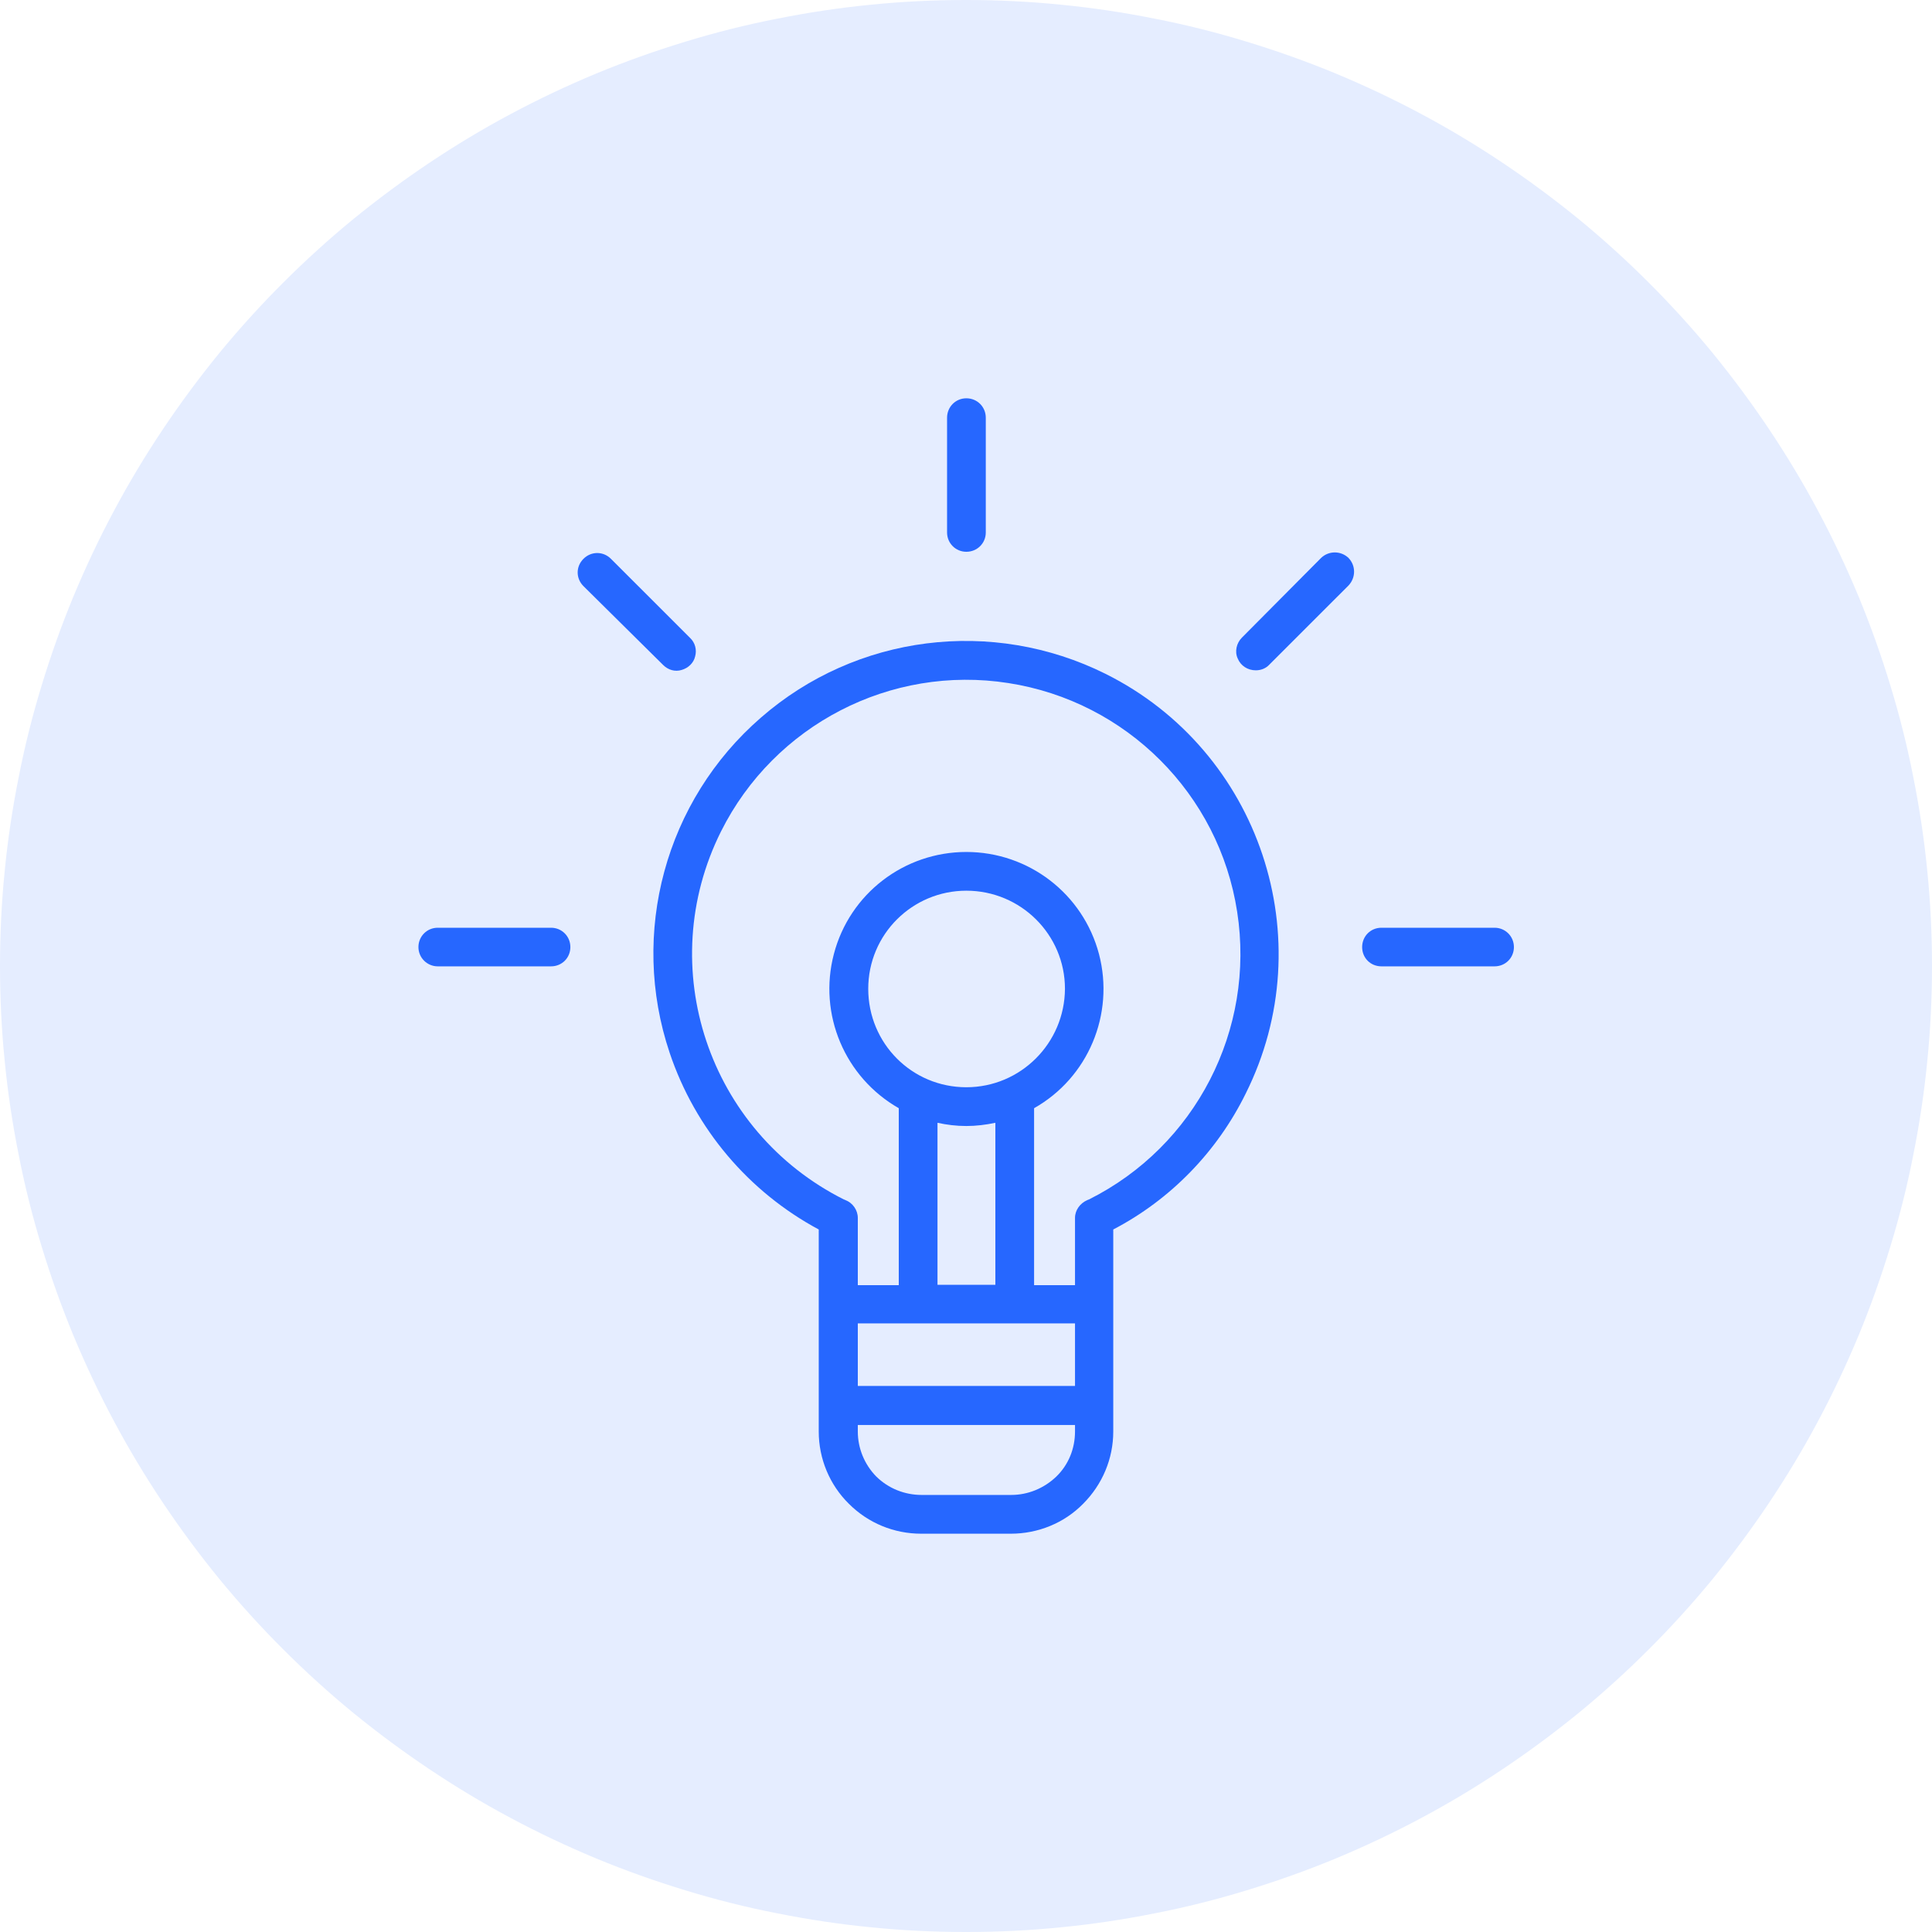
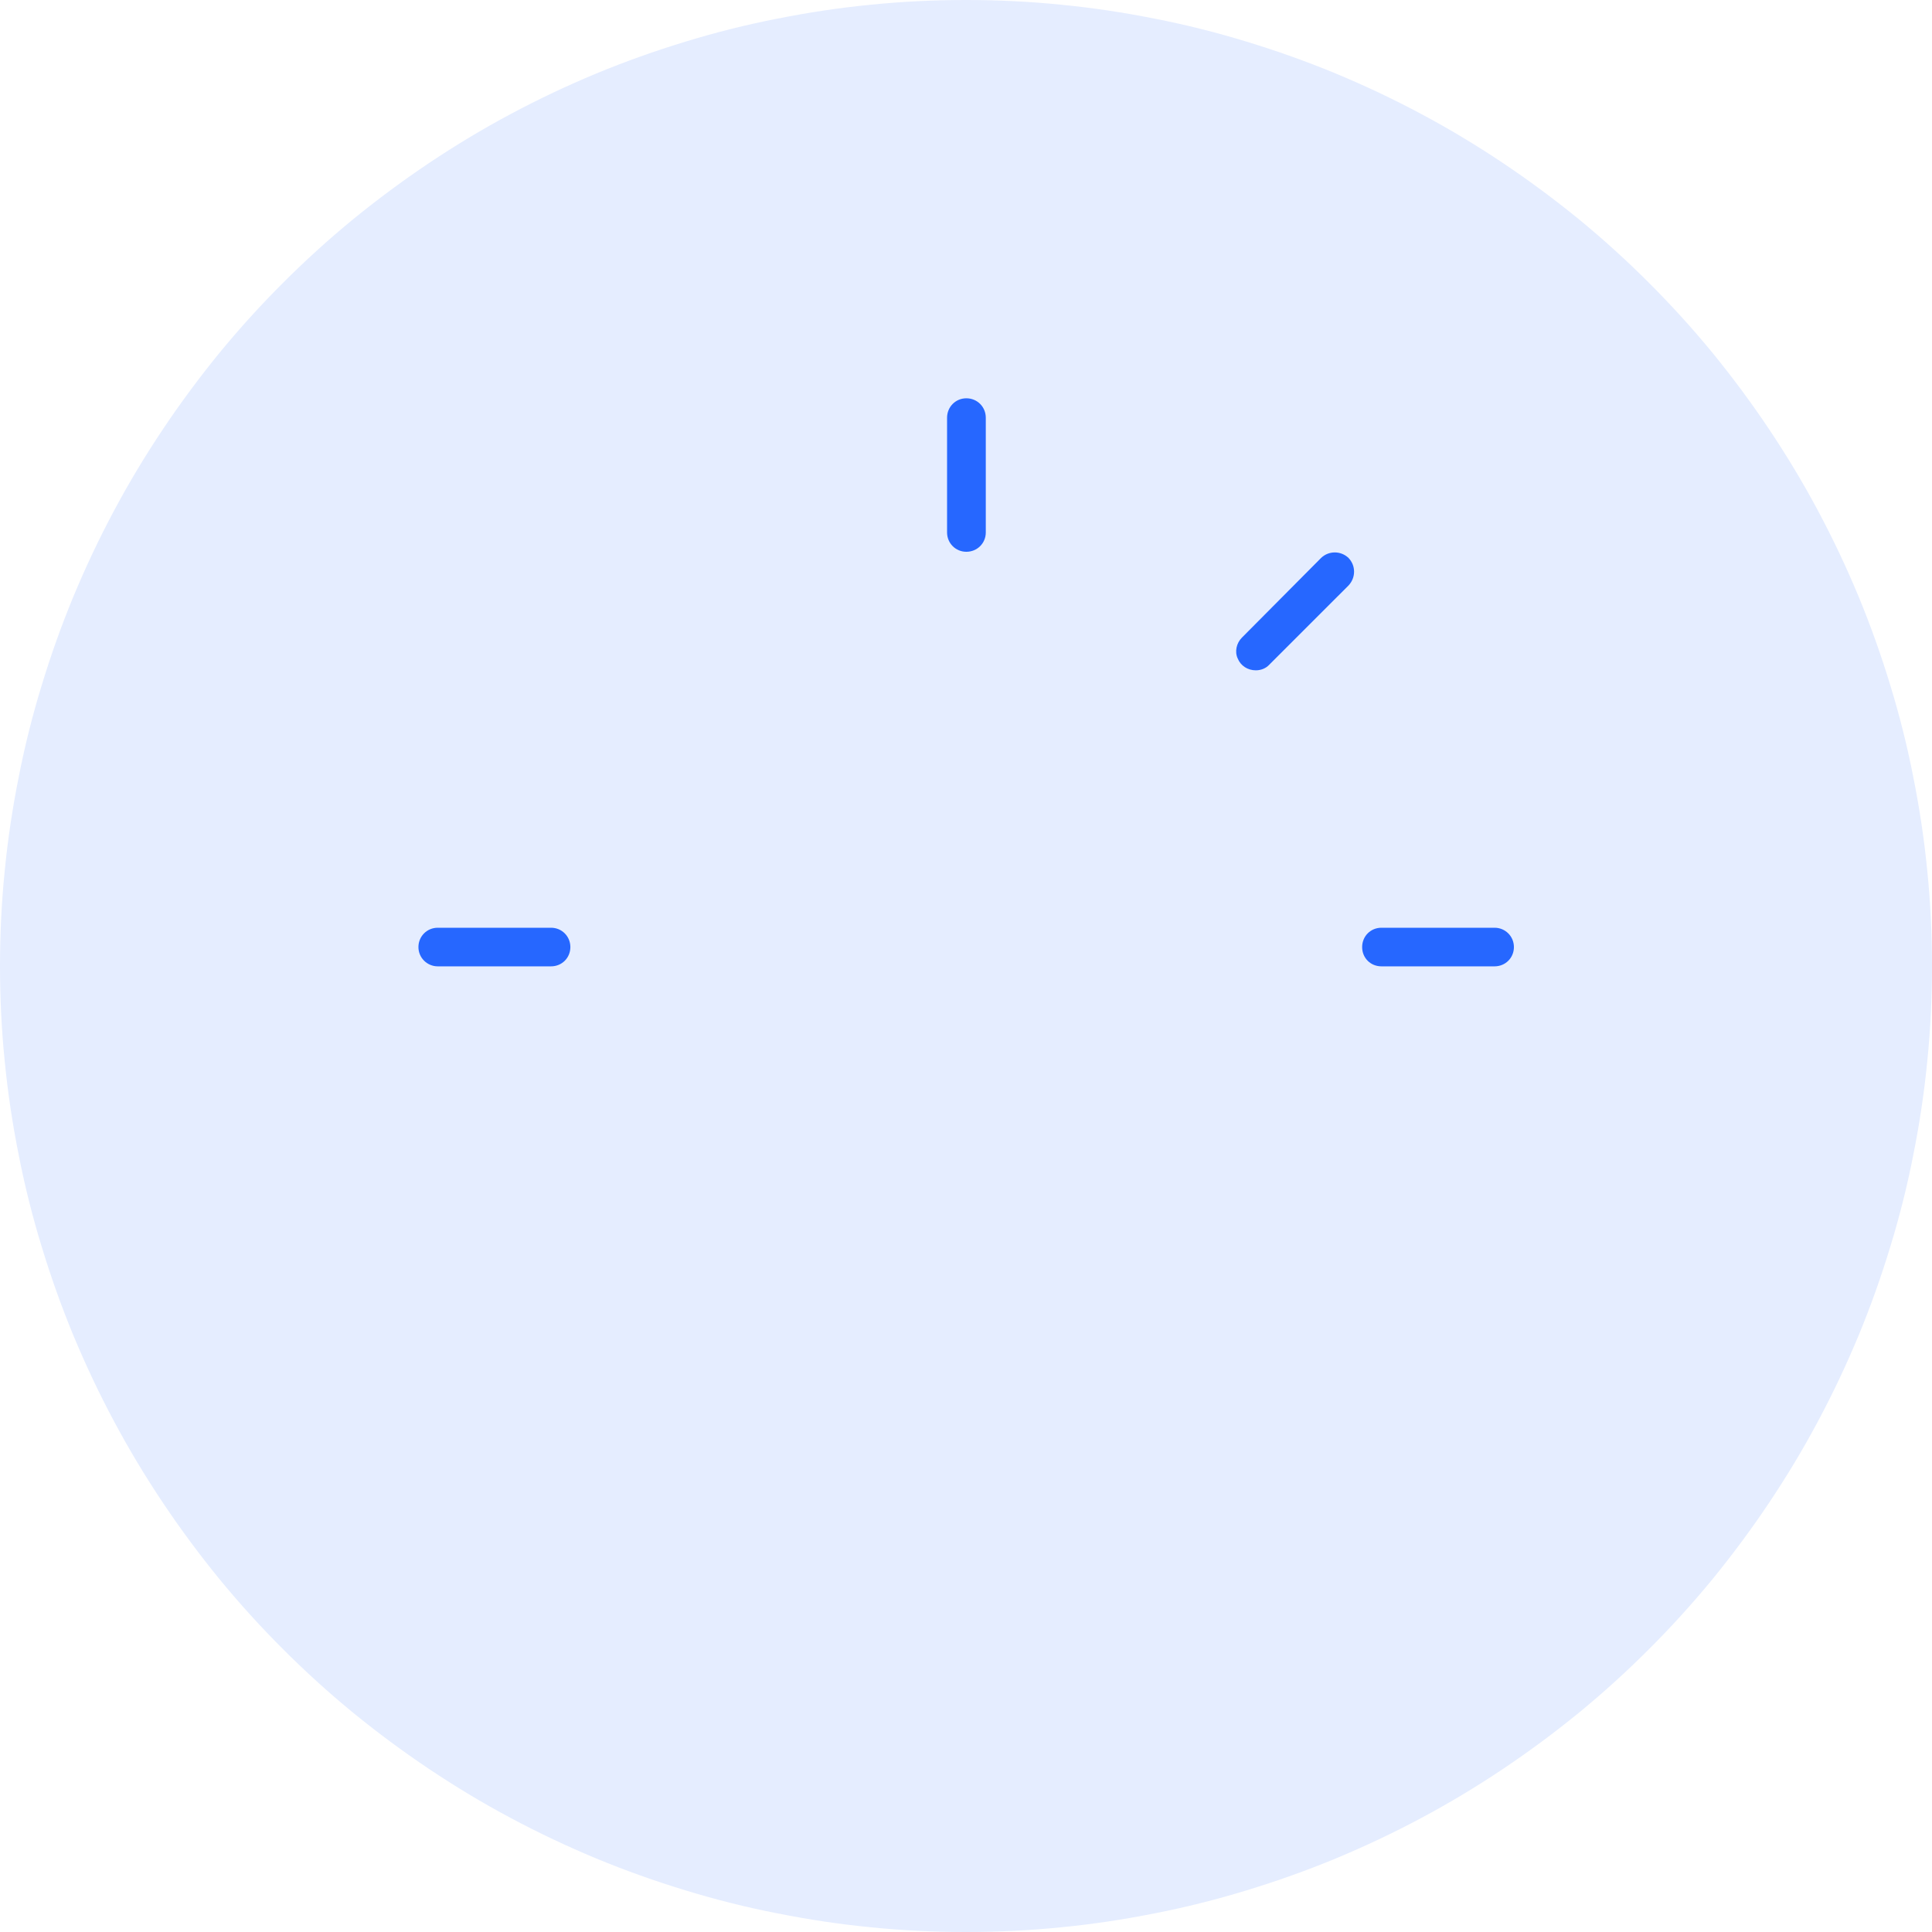
<svg xmlns="http://www.w3.org/2000/svg" width="60" zoomAndPan="magnify" viewBox="0 0 45 45" height="60" preserveAspectRatio="xMidYMid meet" version="1.0">
  <rect x="-4.5" width="54" fill="#ffffff" y="-4.5" height="54" fill-opacity="1" />
-   <rect x="-4.5" width="54" fill="#ffffff" y="-4.5" height="54" fill-opacity="1" />
  <path fill="#e5edff" d="M 45 22.5 C 45 23.238 44.965 23.973 44.891 24.707 C 44.82 25.438 44.711 26.168 44.566 26.891 C 44.426 27.613 44.246 28.328 44.031 29.031 C 43.816 29.738 43.57 30.43 43.289 31.109 C 43.004 31.793 42.691 32.457 42.344 33.105 C 41.996 33.758 41.617 34.387 41.207 35 C 40.797 35.613 40.359 36.203 39.895 36.773 C 39.426 37.344 38.93 37.891 38.41 38.41 C 37.891 38.93 37.344 39.426 36.773 39.895 C 36.203 40.359 35.613 40.797 35 41.207 C 34.387 41.617 33.758 41.996 33.105 42.344 C 32.457 42.691 31.793 43.004 31.109 43.289 C 30.43 43.57 29.738 43.816 29.031 44.031 C 28.328 44.246 27.613 44.426 26.891 44.566 C 26.168 44.711 25.438 44.82 24.707 44.891 C 23.973 44.965 23.238 45 22.5 45 C 21.762 45 21.027 44.965 20.293 44.891 C 19.562 44.82 18.832 44.711 18.109 44.566 C 17.387 44.426 16.672 44.246 15.969 44.031 C 15.262 43.816 14.57 43.57 13.891 43.289 C 13.207 43.004 12.543 42.691 11.895 42.344 C 11.242 41.996 10.613 41.617 10 41.207 C 9.387 40.797 8.797 40.359 8.227 39.895 C 7.656 39.426 7.109 38.93 6.59 38.41 C 6.07 37.891 5.574 37.344 5.105 36.773 C 4.641 36.203 4.203 35.613 3.793 35 C 3.383 34.387 3.004 33.758 2.656 33.105 C 2.309 32.457 1.996 31.793 1.711 31.109 C 1.43 30.43 1.184 29.738 0.969 29.031 C 0.754 28.328 0.574 27.613 0.434 26.891 C 0.289 26.168 0.18 25.438 0.109 24.707 C 0.035 23.973 0 23.238 0 22.5 C 0 21.762 0.035 21.027 0.109 20.293 C 0.18 19.562 0.289 18.832 0.434 18.109 C 0.574 17.387 0.754 16.672 0.969 15.969 C 1.184 15.262 1.43 14.57 1.711 13.891 C 1.996 13.207 2.309 12.543 2.656 11.895 C 3.004 11.242 3.383 10.613 3.793 10 C 4.203 9.387 4.641 8.797 5.105 8.227 C 5.574 7.656 6.07 7.109 6.59 6.59 C 7.109 6.07 7.656 5.574 8.227 5.105 C 8.797 4.641 9.387 4.203 10 3.793 C 10.613 3.383 11.242 3.004 11.895 2.656 C 12.543 2.309 13.207 1.996 13.891 1.711 C 14.57 1.43 15.262 1.184 15.969 0.969 C 16.672 0.754 17.387 0.574 18.109 0.434 C 18.832 0.289 19.562 0.18 20.293 0.109 C 21.027 0.035 21.762 0 22.5 0 C 23.238 0 23.973 0.035 24.707 0.109 C 25.438 0.18 26.168 0.289 26.891 0.434 C 27.613 0.574 28.328 0.754 29.031 0.969 C 29.738 1.184 30.43 1.43 31.109 1.711 C 31.793 1.996 32.457 2.309 33.105 2.656 C 33.758 3.004 34.387 3.383 35 3.793 C 35.613 4.203 36.203 4.641 36.773 5.105 C 37.344 5.574 37.891 6.07 38.41 6.59 C 38.93 7.109 39.426 7.656 39.895 8.227 C 40.359 8.797 40.797 9.387 41.207 10 C 41.617 10.613 41.996 11.242 42.344 11.895 C 42.691 12.543 43.004 13.207 43.289 13.891 C 43.57 14.57 43.816 15.262 44.031 15.969 C 44.246 16.672 44.426 17.387 44.566 18.109 C 44.711 18.832 44.82 19.562 44.891 20.293 C 44.965 21.027 45 21.762 45 22.5 Z M 45 22.5 " fill-opacity="1" fill-rule="nonzero" />
-   <path fill="#2667ff" d="M 15.598 24.523 C 16.191 26.289 17.434 27.758 19.07 28.637 L 19.07 33.344 C 19.07 33.977 19.324 34.586 19.773 35.027 C 20.223 35.477 20.824 35.723 21.457 35.723 L 23.543 35.723 C 24.176 35.723 24.785 35.477 25.227 35.027 C 25.676 34.578 25.93 33.977 25.93 33.344 L 25.93 28.637 C 27.27 27.938 28.352 26.82 29.016 25.469 C 30.809 21.879 29.348 17.488 25.75 15.695 C 23.113 14.383 19.945 14.777 17.723 16.715 C 15.496 18.648 14.66 21.734 15.598 24.523 Z M 22.508 25.324 C 21.238 25.324 20.223 24.301 20.223 23.031 C 20.223 21.762 21.25 20.746 22.508 20.746 C 23.777 20.746 24.805 21.77 24.805 23.031 C 24.797 24.301 23.77 25.324 22.508 25.324 Z M 22.508 26.227 C 22.734 26.227 22.961 26.199 23.184 26.152 L 23.184 29.926 L 21.836 29.926 L 21.836 26.152 C 22.051 26.199 22.273 26.227 22.508 26.227 Z M 25.039 30.824 L 25.039 32.281 L 19.98 32.281 L 19.98 30.824 Z M 23.555 34.82 L 21.465 34.82 C 21.07 34.82 20.691 34.668 20.41 34.391 C 20.133 34.109 19.98 33.73 19.98 33.344 L 19.98 33.191 L 25.039 33.191 L 25.039 33.344 C 25.039 33.742 24.887 34.117 24.605 34.391 C 24.316 34.668 23.941 34.82 23.555 34.82 Z M 16.793 19.367 C 18.035 16.883 20.746 15.48 23.488 15.91 C 26.234 16.336 28.395 18.496 28.816 21.238 C 29.242 23.984 27.848 26.695 25.363 27.938 C 25.352 27.945 25.336 27.945 25.324 27.953 C 25.156 28.027 25.039 28.188 25.039 28.367 L 25.039 29.934 L 24.086 29.934 L 24.086 25.812 C 25.344 25.102 25.965 23.625 25.598 22.223 C 25.227 20.816 23.957 19.844 22.508 19.844 C 21.059 19.844 19.789 20.816 19.422 22.223 C 19.055 23.625 19.676 25.094 20.934 25.812 L 20.934 29.934 L 19.98 29.934 L 19.98 28.367 C 19.98 28.188 19.863 28.016 19.691 27.953 C 19.684 27.945 19.676 27.945 19.656 27.938 C 16.496 26.352 15.219 22.52 16.793 19.367 Z M 16.793 19.367 " fill-opacity="1" fill-rule="nonzero" />
  <path fill="#2667ff" d="M 22.508 12.852 C 22.762 12.852 22.961 12.652 22.961 12.402 L 22.961 9.73 C 22.961 9.477 22.762 9.277 22.508 9.277 C 22.258 9.277 22.059 9.477 22.059 9.73 L 22.059 12.402 C 22.059 12.652 22.258 12.852 22.508 12.852 Z M 22.508 12.852 " fill-opacity="1" fill-rule="nonzero" />
  <path fill="#2667ff" d="M 32.176 22.508 L 34.812 22.508 C 35.062 22.508 35.262 22.312 35.262 22.059 C 35.262 21.809 35.062 21.609 34.812 21.609 L 32.176 21.609 C 31.922 21.609 31.727 21.809 31.727 22.059 C 31.727 22.312 31.922 22.508 32.176 22.508 Z M 32.176 22.508 " fill-opacity="1" fill-rule="nonzero" />
  <path fill="#2667ff" d="M 10.195 22.508 L 12.836 22.508 C 13.086 22.508 13.285 22.312 13.285 22.059 C 13.285 21.809 13.086 21.609 12.836 21.609 L 10.195 21.609 C 9.945 21.609 9.746 21.809 9.746 22.059 C 9.746 22.312 9.953 22.508 10.195 22.508 Z M 10.195 22.508 " fill-opacity="1" fill-rule="nonzero" />
  <path fill="#2667ff" d="M 29.25 15.613 C 29.367 15.613 29.484 15.57 29.566 15.48 L 31.41 13.637 C 31.582 13.453 31.582 13.176 31.41 12.996 C 31.23 12.824 30.949 12.824 30.77 12.996 L 28.926 14.852 C 28.801 14.977 28.754 15.176 28.828 15.336 C 28.898 15.508 29.062 15.613 29.25 15.613 Z M 29.25 15.613 " fill-opacity="1" fill-rule="nonzero" />
-   <path fill="#2667ff" d="M 15.445 15.488 C 15.562 15.605 15.723 15.652 15.875 15.605 C 16.027 15.562 16.156 15.445 16.191 15.289 C 16.234 15.137 16.191 14.969 16.074 14.859 L 14.23 13.016 C 14.051 12.836 13.77 12.836 13.59 13.016 C 13.41 13.195 13.41 13.473 13.59 13.652 Z M 15.445 15.488 " fill-opacity="1" fill-rule="nonzero" />
</svg>